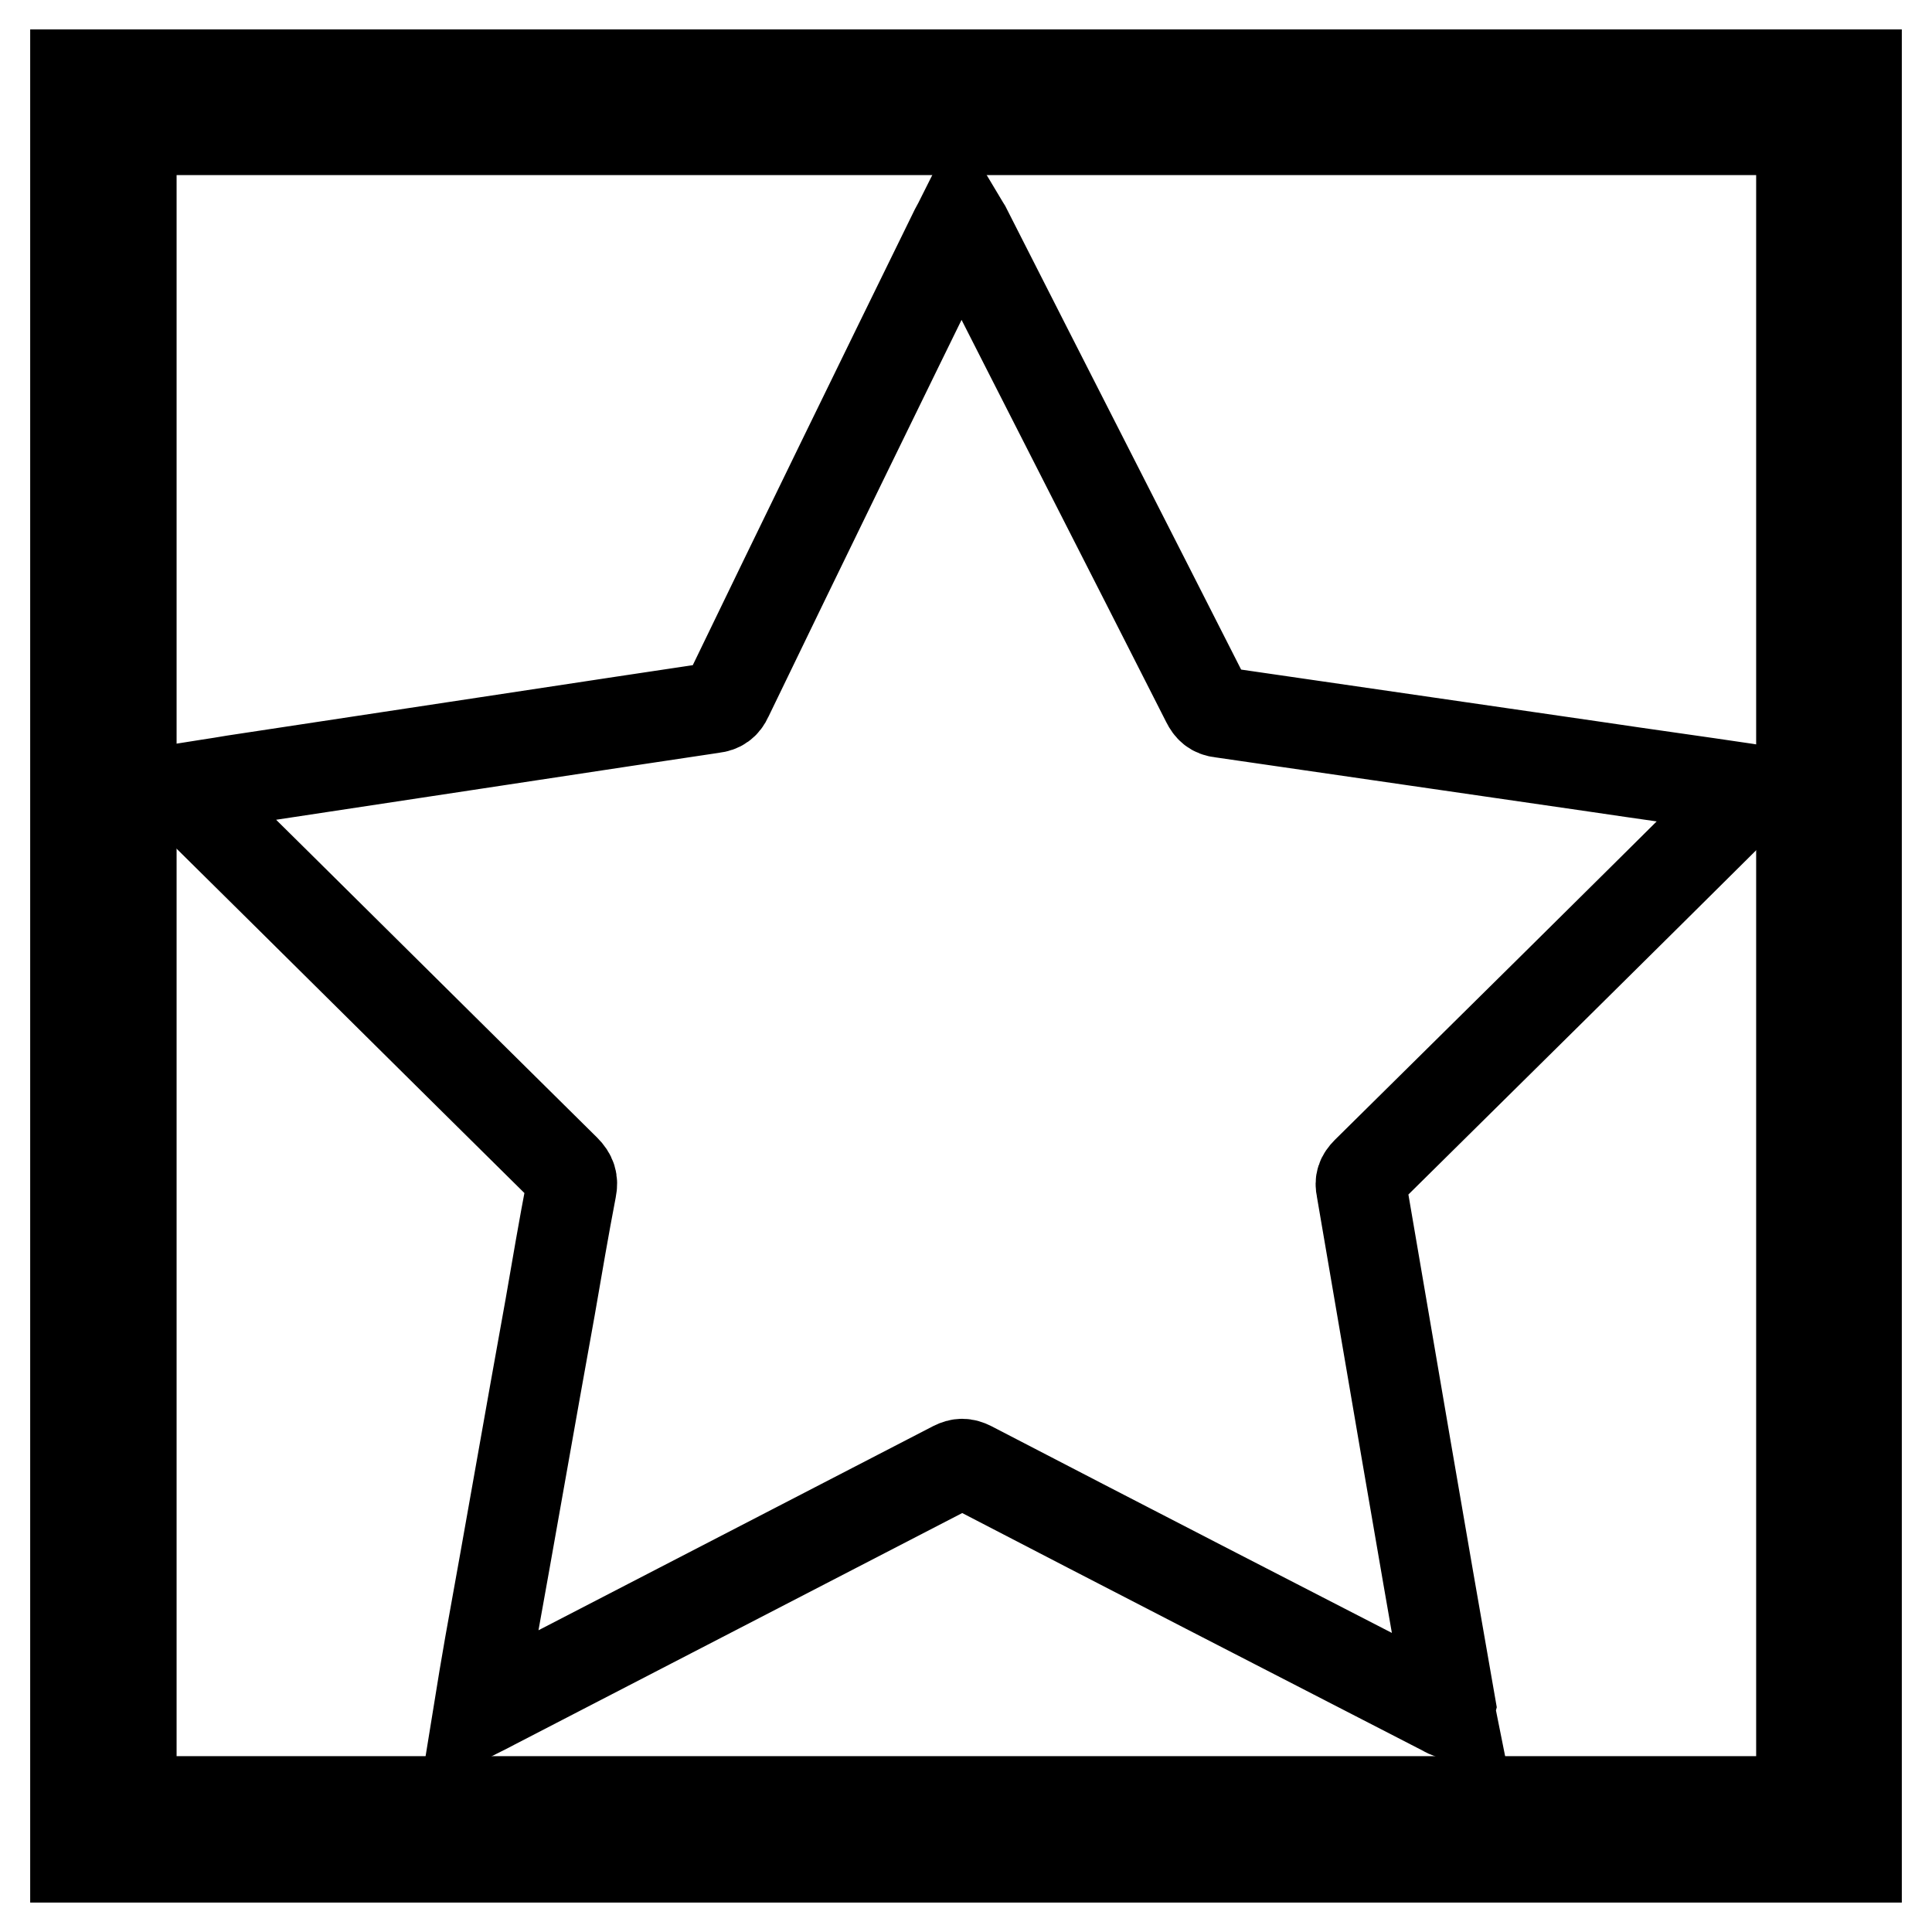
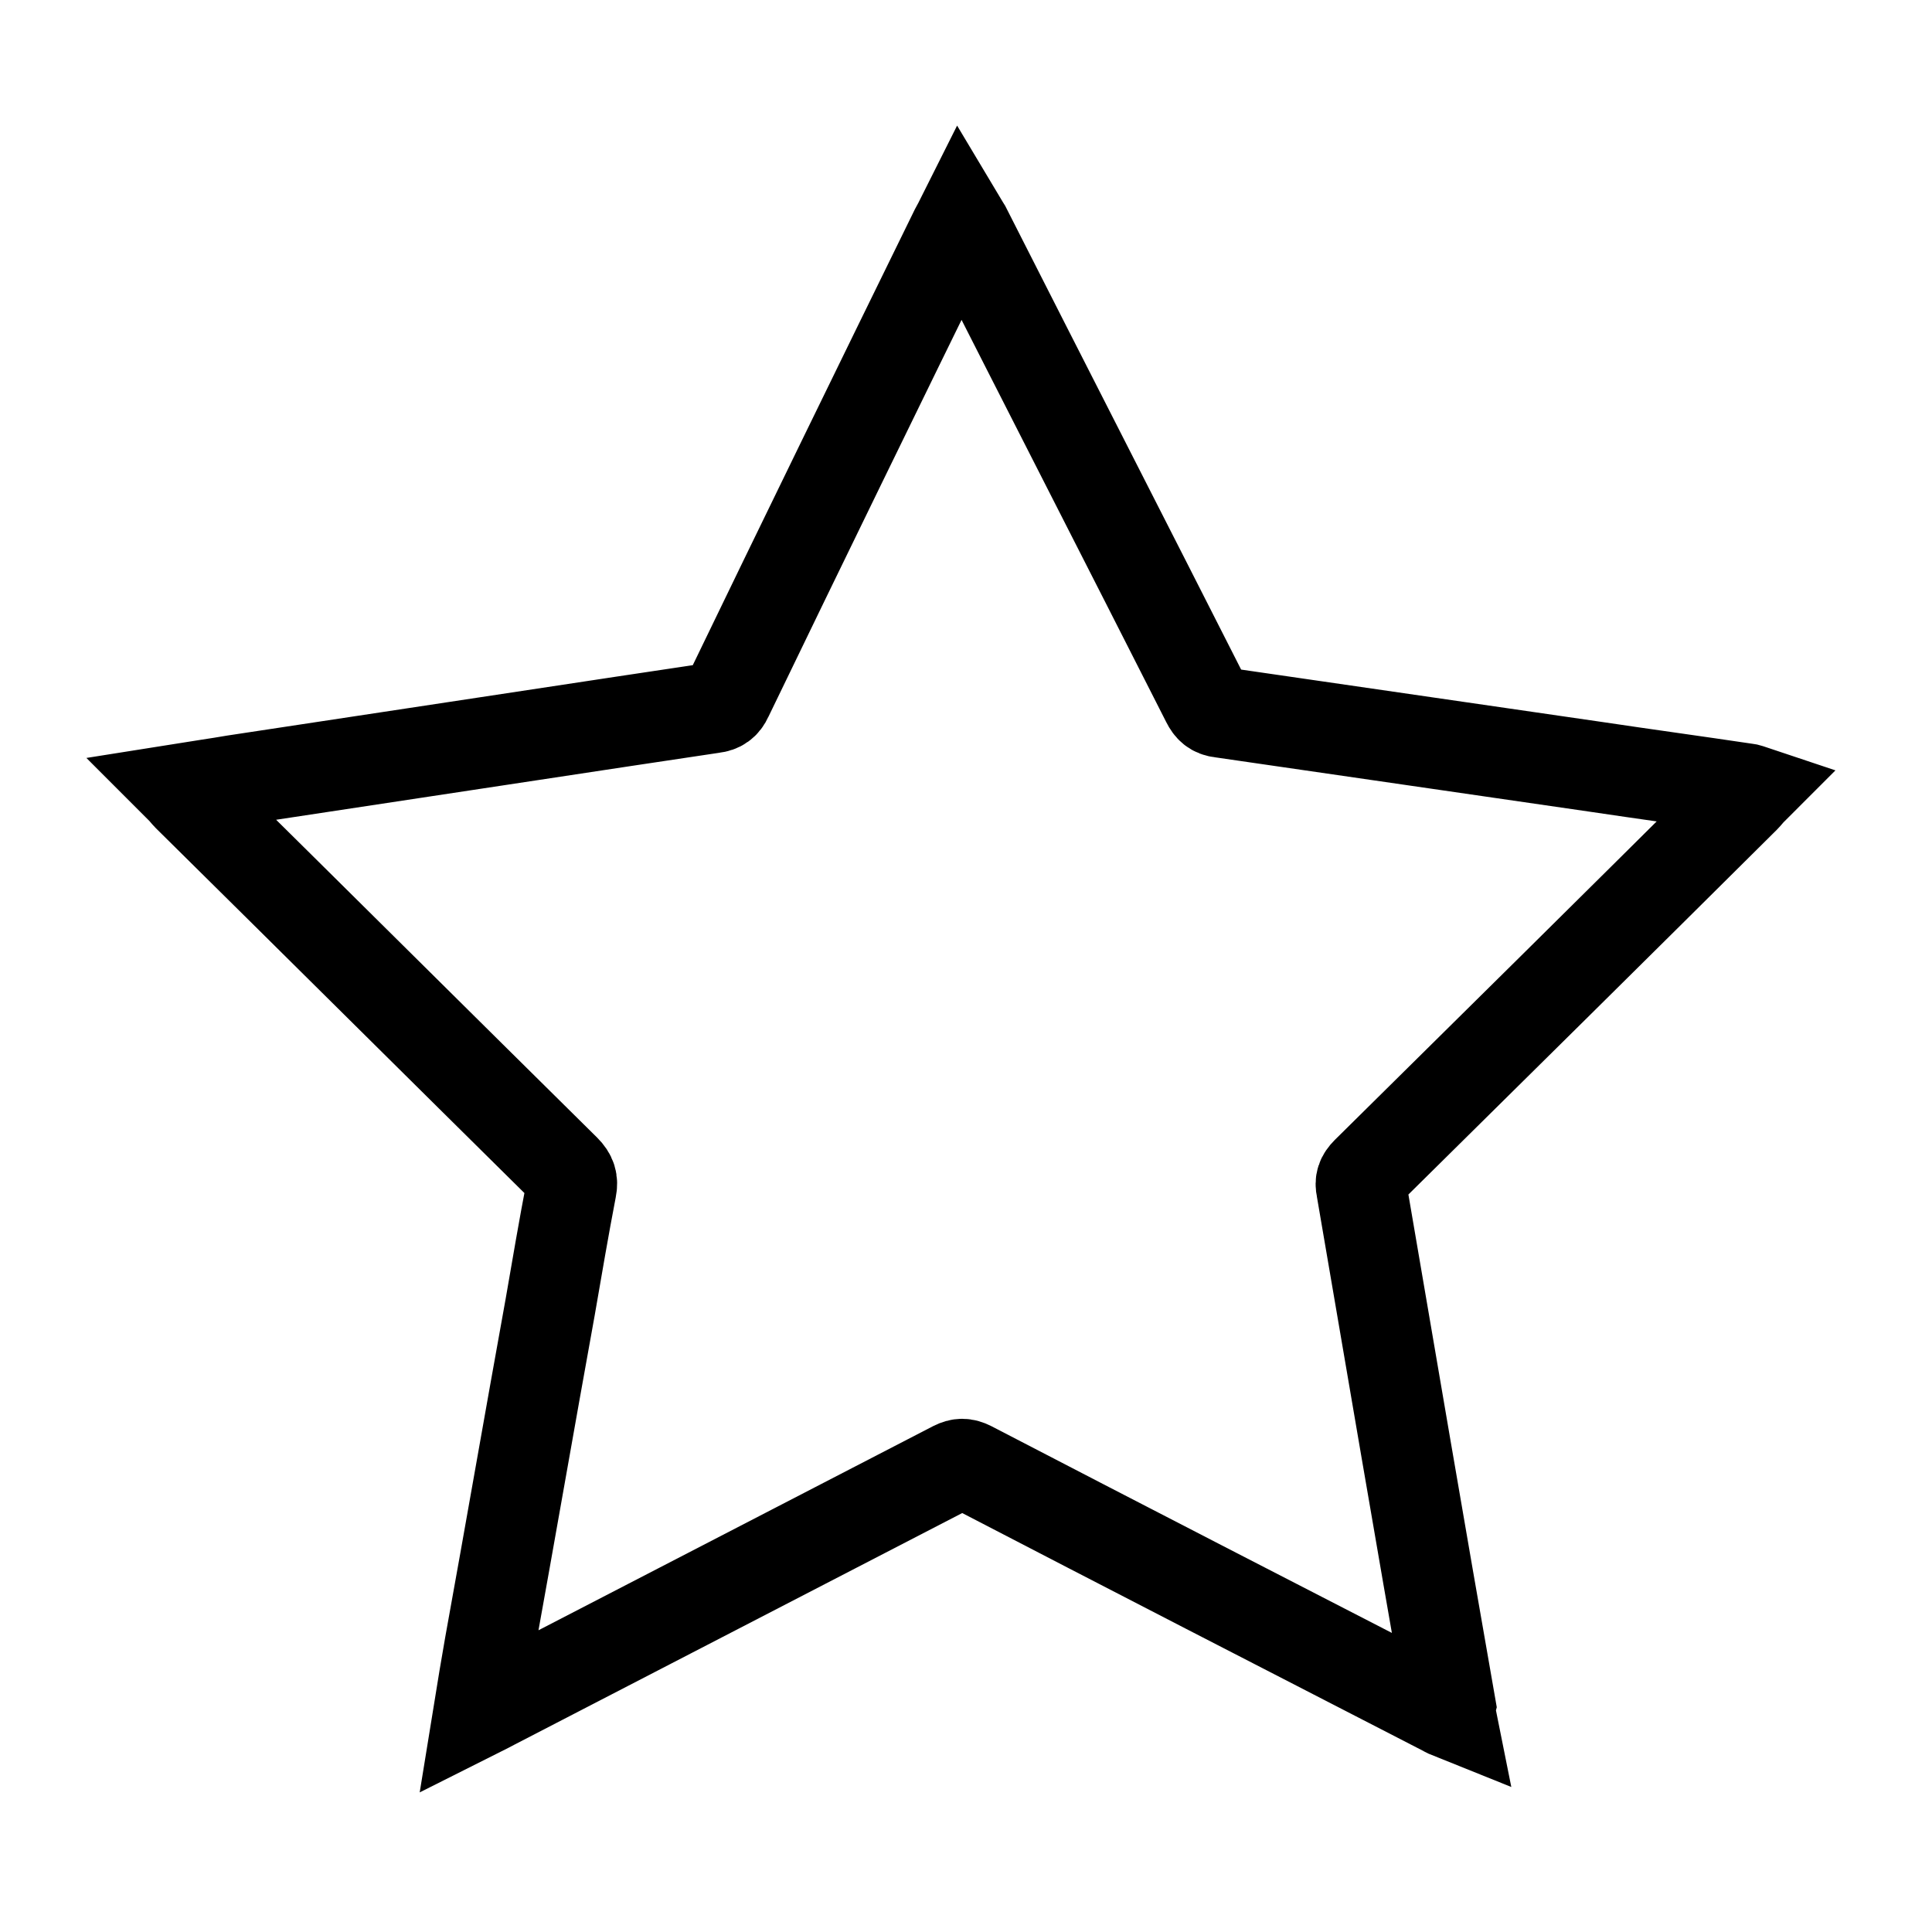
<svg xmlns="http://www.w3.org/2000/svg" version="1.1" x="0px" y="0px" viewBox="0 0 256 256" enable-background="new 0 0 256 256" xml:space="preserve">
  <g>
-     <path stroke-width="12" fill-opacity="0" stroke="#000000" d="M246,246.1H10V9.9h236V246.1z M17.4,238.7h221.3V17.2H17.4V238.7z" />
    <path stroke-width="12" fill-opacity="0" stroke="#000000" d="M192.2,227.1c-0.5-0.2-0.8-0.4-1.2-0.6c-20.8-10.7-41.6-21.4-62.4-32.2c-0.8-0.4-1.4-0.4-2.2,0 c-20.3,10.5-40.6,21-60.9,31.5c-0.6,0.3-1.3,0.7-2.1,1.1c0.5-3.1,1-6,1.5-8.9c2.7-14.9,5.3-29.9,8-44.8c0.9-5.2,1.8-10.5,2.8-15.7 c0.2-1,0-1.7-0.8-2.5c-16.7-16.5-33.3-33-50-49.5c-0.3-0.3-0.5-0.6-0.9-1c2.5-0.4,4.7-0.7,7-1.1c17.2-2.6,34.3-5.2,51.5-7.8 c4-0.6,8-1.2,12-1.8c0.9-0.1,1.5-0.5,1.9-1.4c10-20.7,20.1-41.4,30.2-62c0.2-0.4,0.4-0.7,0.7-1.3c0.3,0.5,0.5,0.9,0.7,1.2 c10.6,20.9,21.3,41.8,31.9,62.7c0.4,0.8,0.9,1.3,1.9,1.4c16.5,2.4,33.1,4.8,49.6,7.2c6.7,1,13.3,1.9,20,2.9c0.2,0,0.4,0.1,0.7,0.2 c-0.4,0.4-0.6,0.7-0.9,1c-16.7,16.6-33.4,33.1-50.1,49.6c-0.7,0.7-0.9,1.3-0.7,2.2c3.9,22.8,7.8,45.7,11.8,68.5 C192.1,226.4,192.1,226.6,192.2,227.1L192.2,227.1z" />
  </g>
</svg>